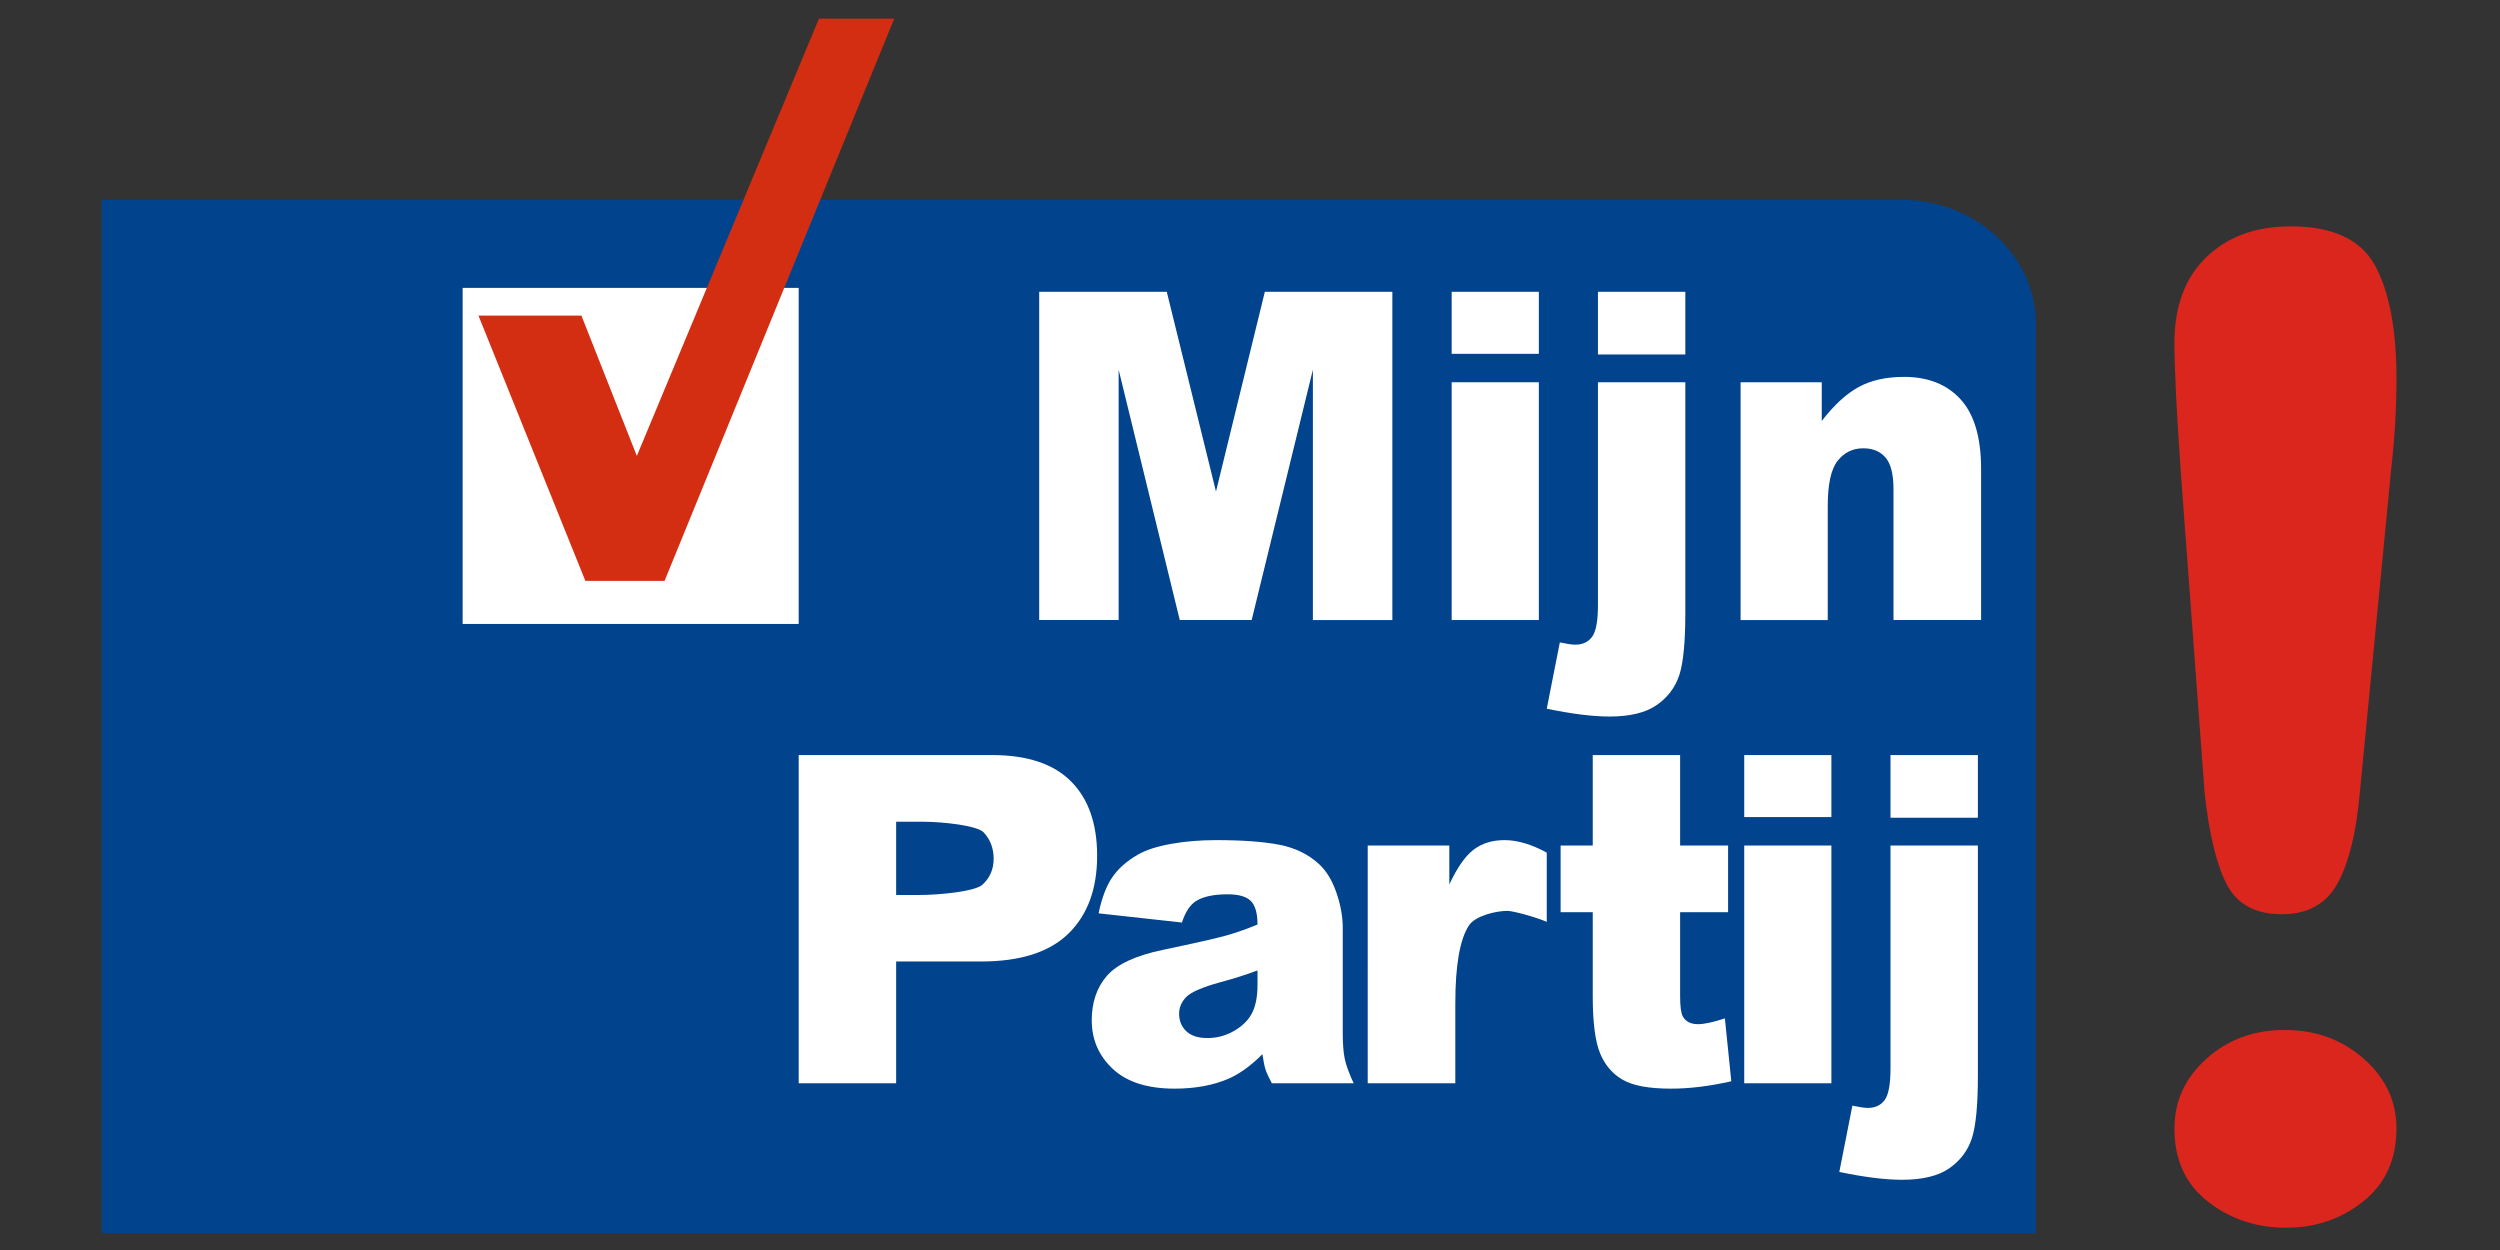
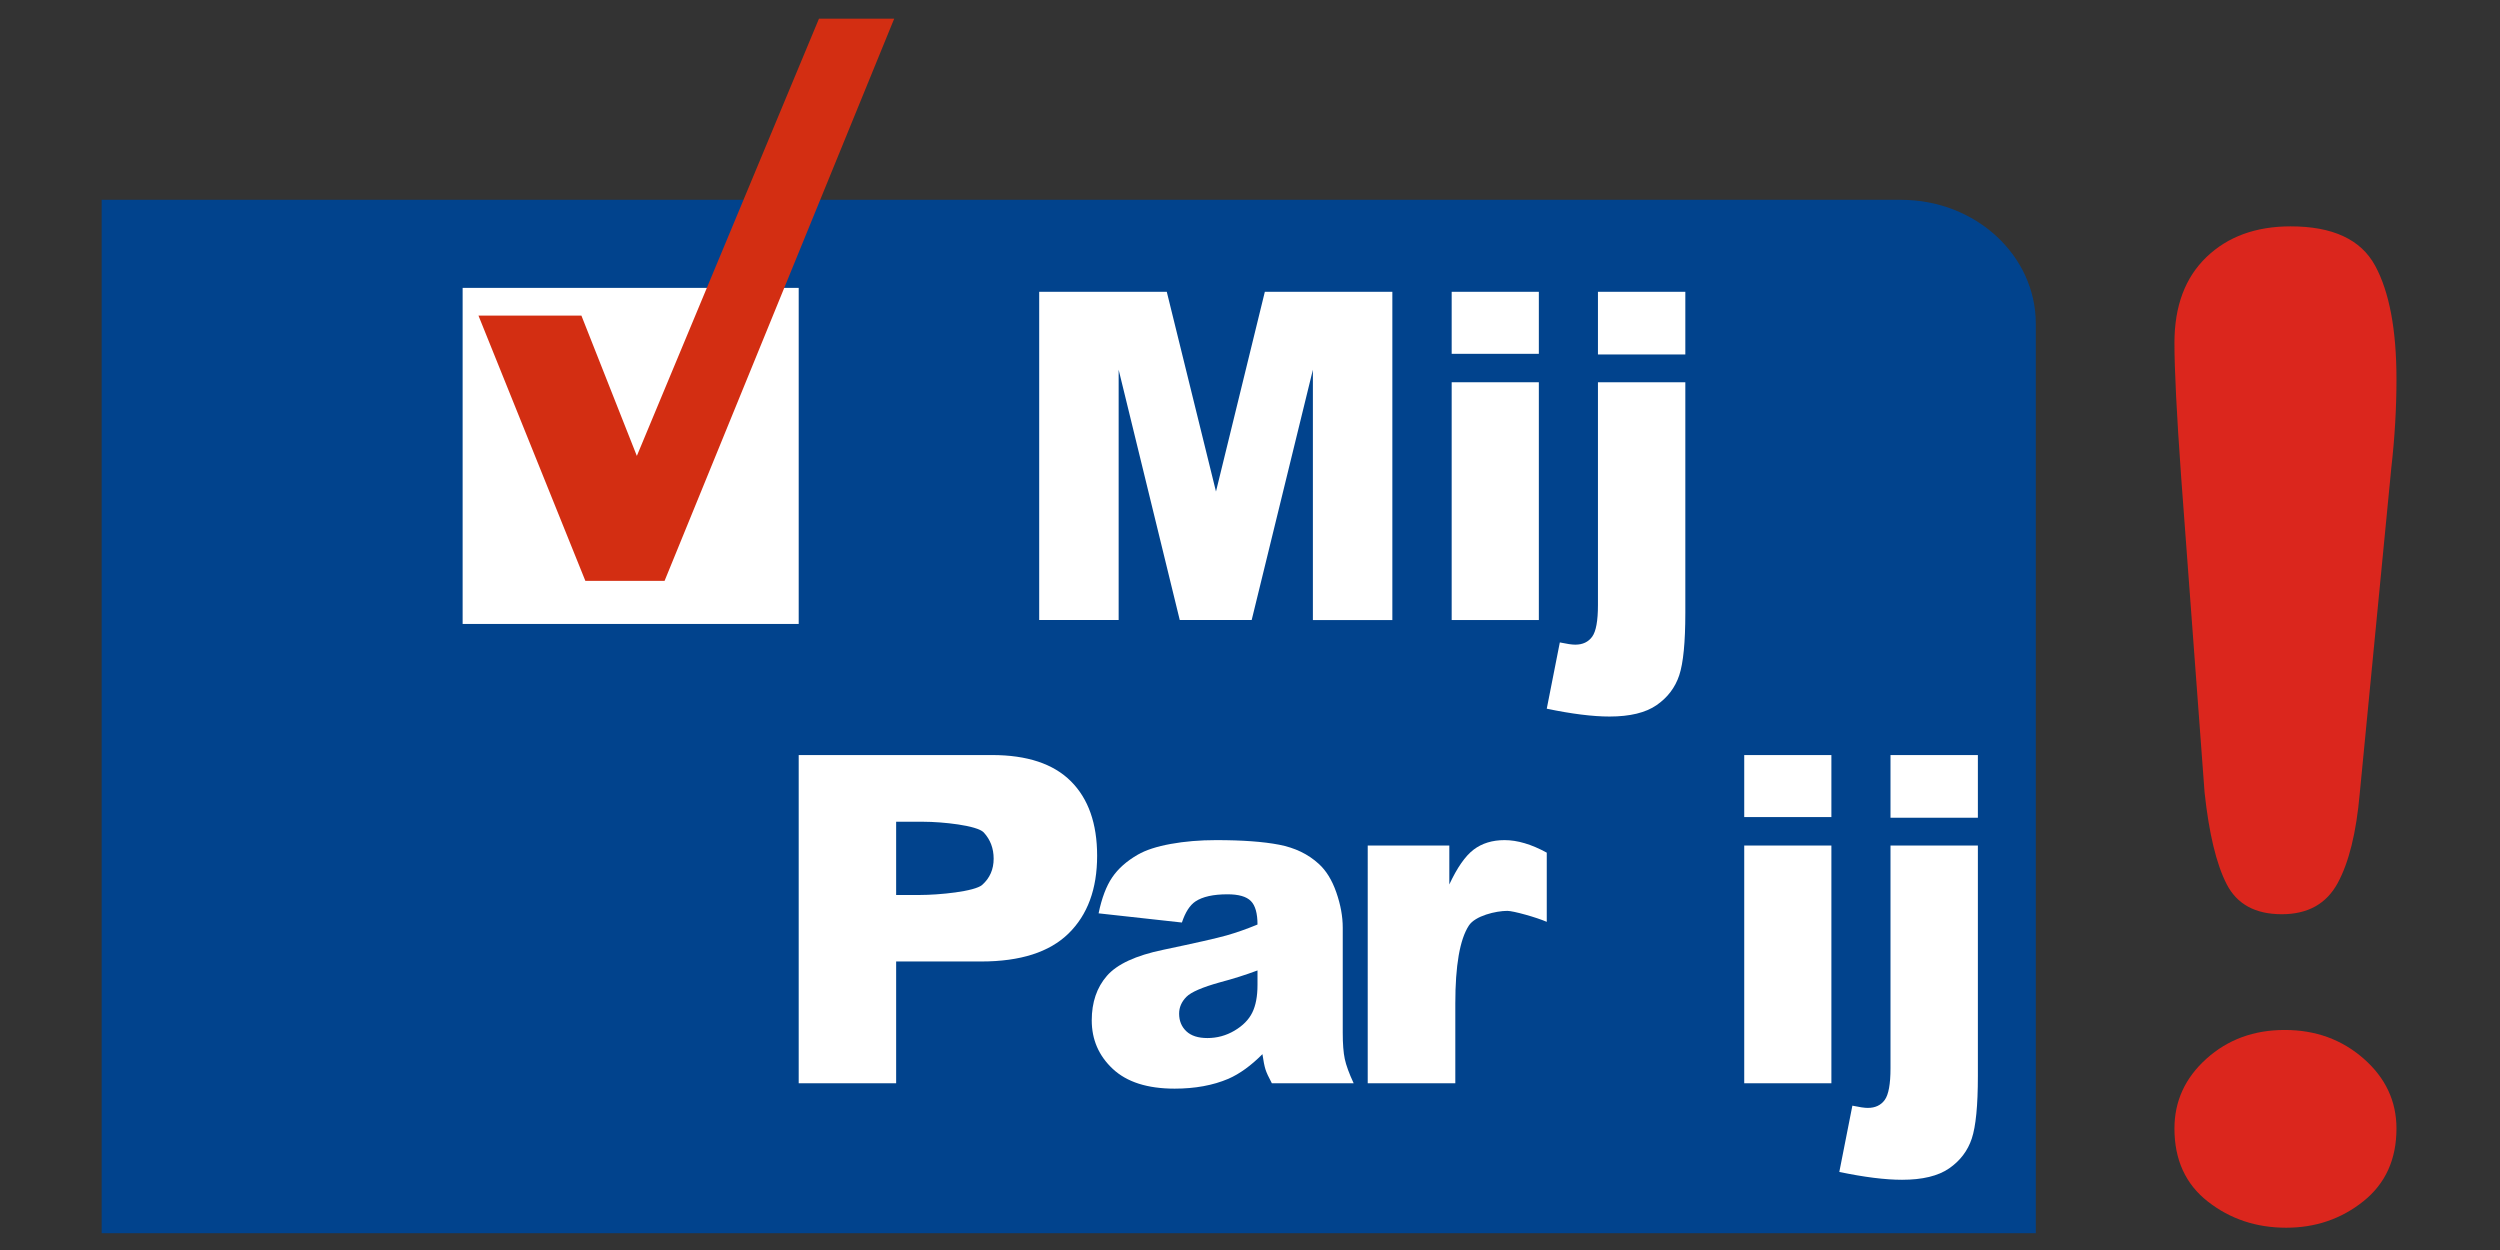
<svg xmlns="http://www.w3.org/2000/svg" version="1.1" id="Laag_1" x="0px" y="0px" width="1000px" height="500px" viewBox="0 0 1000 500" enable-background="new 0 0 1000 500" xml:space="preserve">
  <rect x="0" y="0" width="1000" height="500" fill="#333333" stroke="none" />
-   <path fill="#01438D" d="M814.325,493.293V129.514c0-27.383-24.125-49.581-53.884-49.581H40.663v413.359H814.325z" />
+   <path fill="#01438D" d="M814.325,493.293V129.514c0-27.383-24.125-49.581-53.884-49.581H40.663v413.359H814.325" />
  <g>
    <path fill="#FFFFFF" d="M415.677,116.72h51.035l19.682,79.887l19.542-79.887h51.005v131.293h-31.783V147.886l-24.488,100.127   h-28.767l-24.443-100.127v100.127h-31.782V116.72z" />
    <path fill="#FFFFFF" d="M580.671,116.72h34.865v24.808h-34.865V116.72z M580.671,152.902h34.865v95.111h-34.865V152.902z" />
    <path fill="#FFFFFF" d="M639.18,152.902h34.952v92.246c0,11.762-0.813,20.09-2.442,24.986c-1.627,4.896-4.64,8.867-9.036,11.912   c-4.399,3.046-10.682,4.567-18.848,4.567c-6.738,0-15.105-1.045-25.101-3.135l5.227-26.51c2.799,0.596,4.854,0.896,6.168,0.896   c2.97,0,5.226-1.061,6.768-3.18s2.313-6.344,2.313-12.671V152.902z M639.18,116.72h34.952v25.076H639.18V116.72z" />
-     <path fill="#FFFFFF" d="M696.233,152.902H728.7v15.493c4.854-6.328,9.768-10.851,14.735-13.568   c4.969-2.717,11.021-4.075,18.162-4.075c9.649,0,17.203,3,22.658,9c5.453,6.001,8.182,15.27,8.182,27.809v60.452h-35.038v-52.302   c0-5.97-1.058-10.195-3.17-12.673c-2.113-2.476-5.084-3.716-8.909-3.716c-4.227,0-7.654,1.673-10.28,5.016   c-2.628,3.345-3.94,9.345-3.94,18.001v45.675h-34.866V152.902z" />
    <path fill="#FFFFFF" d="M319.479,302.018h77.309c14.05,0,24.571,3.492,31.568,10.479c6.996,6.986,10.494,16.927,10.494,29.824   c0,13.254-3.813,23.613-11.437,31.076c-7.624,7.464-19.261,11.194-34.908,11.194h-34.048v48.721h-38.978V302.018z M358.457,357.992   h9.509c7.481,0,21.927-1.358,24.954-4.075c3.027-2.716,4.54-6.193,4.54-10.434c0-4.119-1.313-7.613-3.94-10.479   c-2.627-2.866-16.76-4.298-24.012-4.298h-11.051V357.992z" />
    <path fill="#FFFFFF" d="M472.761,369.009l-33.324-3.673c1.255-6.09,3.069-10.881,5.439-14.375c2.37-3.492,5.782-6.522,10.237-9.09   c3.198-1.85,7.595-3.283,13.193-4.298c5.596-1.015,11.65-1.523,18.161-1.523c10.451,0,18.847,0.612,25.186,1.836   c6.34,1.225,11.622,3.777,15.849,7.657c2.97,2.687,5.312,6.493,7.025,11.419c1.713,4.926,2.57,9.628,2.57,14.105v42.003   c0,4.479,0.269,7.987,0.813,10.523c0.541,2.538,1.726,5.777,3.554,9.718h-32.724c-1.314-2.447-2.171-4.313-2.57-5.598   c-0.399-1.283-0.801-3.299-1.2-6.046c-4.569,4.599-9.109,7.882-13.62,9.853c-6.168,2.626-13.336,3.94-21.502,3.94   c-10.852,0-19.09-2.627-24.715-7.881c-5.626-5.254-8.438-11.733-8.438-19.436c0-7.223,2.026-13.165,6.082-17.821   c4.055-4.657,11.536-8.119,22.445-10.389c13.077-2.746,21.558-4.671,25.442-5.777c3.884-1.104,7.996-2.552,12.335-4.343   c0-4.479-0.885-7.612-2.654-9.403c-1.771-1.793-4.883-2.688-9.337-2.688c-5.711,0-9.995,0.956-12.85,2.866   C475.931,362.083,474.132,364.889,472.761,369.009z M503,388.173c-4.796,1.793-9.794,3.375-14.99,4.747   c-7.082,1.97-11.565,3.911-13.45,5.821c-1.942,1.971-2.912,4.21-2.912,6.717c0,2.866,0.956,5.211,2.87,7.031   c1.912,1.822,4.725,2.731,8.438,2.731c3.883,0,7.496-0.985,10.836-2.956c3.341-1.97,5.71-4.372,7.11-7.209   c1.398-2.835,2.098-6.523,2.098-11.062V388.173z" />
    <path fill="#FFFFFF" d="M547.089,338.2h32.639v15.582c3.141-6.745,6.383-11.388,9.724-13.926c3.341-2.537,7.465-3.807,12.377-3.807   c5.142,0,10.765,1.672,16.877,5.016v27.674c-4.112-1.792-13.362-4.389-15.762-4.389c-4.57,0-12.908,1.97-15.42,5.911   c-3.599,5.552-5.397,15.94-5.397,31.166v31.884h-35.037V338.2z" />
-     <path fill="#FFFFFF" d="M672.049,302.018V338.2h19.189v26.688h-19.189v33.696c0,4.052,0.371,6.734,1.113,8.044   c1.144,2.026,3.142,3.039,5.998,3.039c2.569,0,6.168-0.774,10.794-2.324l2.569,25.162c-8.624,1.971-16.676,2.955-24.157,2.955   c-8.683,0-15.078-1.163-19.189-3.489c-4.112-2.326-7.152-5.856-9.123-10.599c-1.971-4.74-2.956-12.418-2.956-23.031v-33.453h-12.85   V338.2h12.85v-36.183H672.049z" />
    <path fill="#FFFFFF" d="M697.69,302.018h34.865v24.809H697.69V302.018z M697.69,338.2h34.865v95.111H697.69V338.2z" />
    <path fill="#FFFFFF" d="M756.199,338.2h34.953v92.245c0,11.763-0.814,20.091-2.442,24.987c-1.627,4.896-4.64,8.865-9.037,11.911   c-4.398,3.045-10.681,4.567-18.848,4.567c-6.738,0-15.105-1.044-25.1-3.134l5.226-26.51c2.8,0.596,4.854,0.896,6.168,0.896   c2.97,0,5.227-1.061,6.769-3.18c1.542-2.12,2.312-6.344,2.312-12.673V338.2z M756.199,302.018h34.953v25.077h-34.953V302.018z" />
  </g>
  <rect x="185.053" y="115.153" fill="#FFFFFF" width="134.426" height="134.427" />
  <g>
    <g>
      <path fill="#DB261D" d="M881.834,317.006l-9.41-126.724c-1.765-24.69-2.647-42.417-2.647-53.176    c0-14.638,4.264-26.059,12.792-34.261c8.528-8.201,19.749-12.302,33.672-12.302c16.858,0,28.129,5.25,33.817,15.742    c5.684,10.496,8.528,25.621,8.528,45.372c0,11.641-0.69,23.459-2.059,35.451l-12.646,130.429    c-1.373,15.521-4.313,27.426-8.822,35.715c-4.512,8.293-11.96,12.435-22.349,12.435c-10.587,0-17.938-4.011-22.055-12.037    C886.539,345.625,883.599,333.41,881.834,317.006z M914.476,491.088c-11.96,0-22.399-3.485-31.317-10.449    c-8.925-6.966-13.382-16.71-13.382-29.234c0-10.935,4.264-20.239,12.792-27.912c8.528-7.672,18.968-11.507,31.319-11.507    c12.351,0,22.886,3.835,31.612,11.507c8.721,7.673,13.086,16.978,13.086,27.912c0,12.347-4.411,22.049-13.233,29.102    C936.53,487.558,926.238,491.088,914.476,491.088z" />
    </g>
  </g>
  <polygon fill="#D32E12" points="357.682,7.465 327.591,7.465 254.738,182.367 232.565,126.246 191.388,126.246 234.149,232.357   265.824,232.357 " />
</svg>